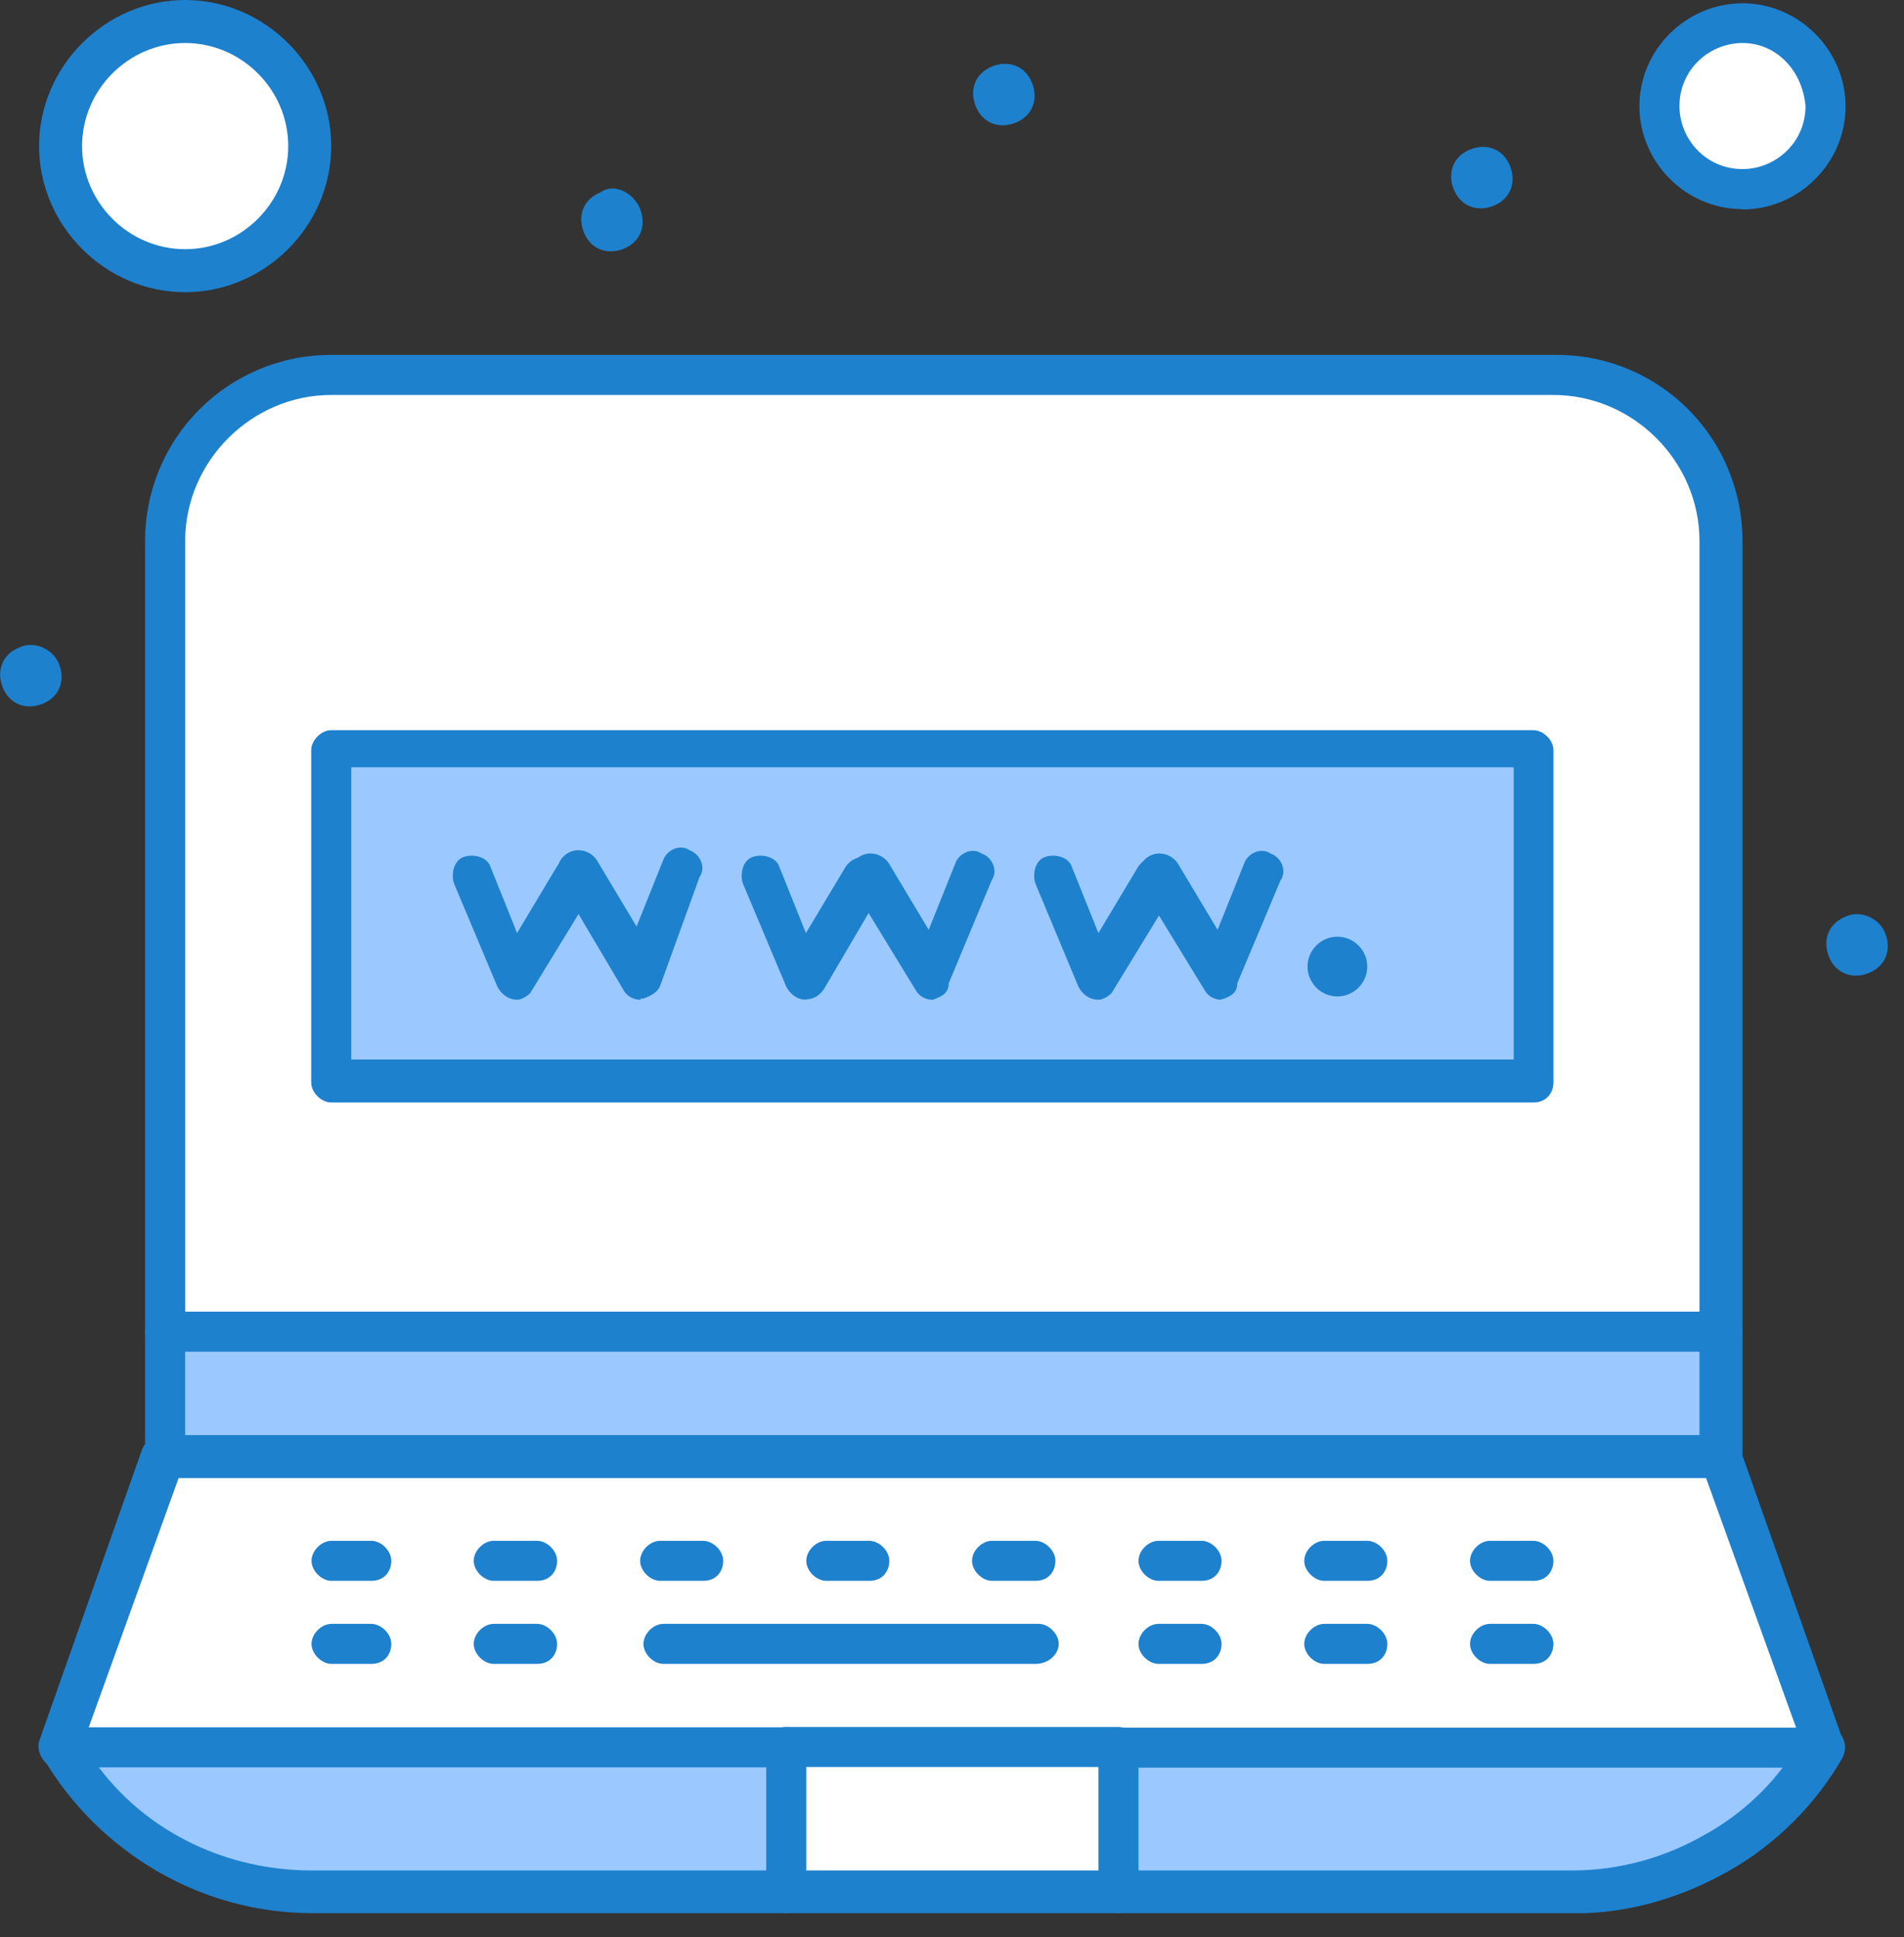
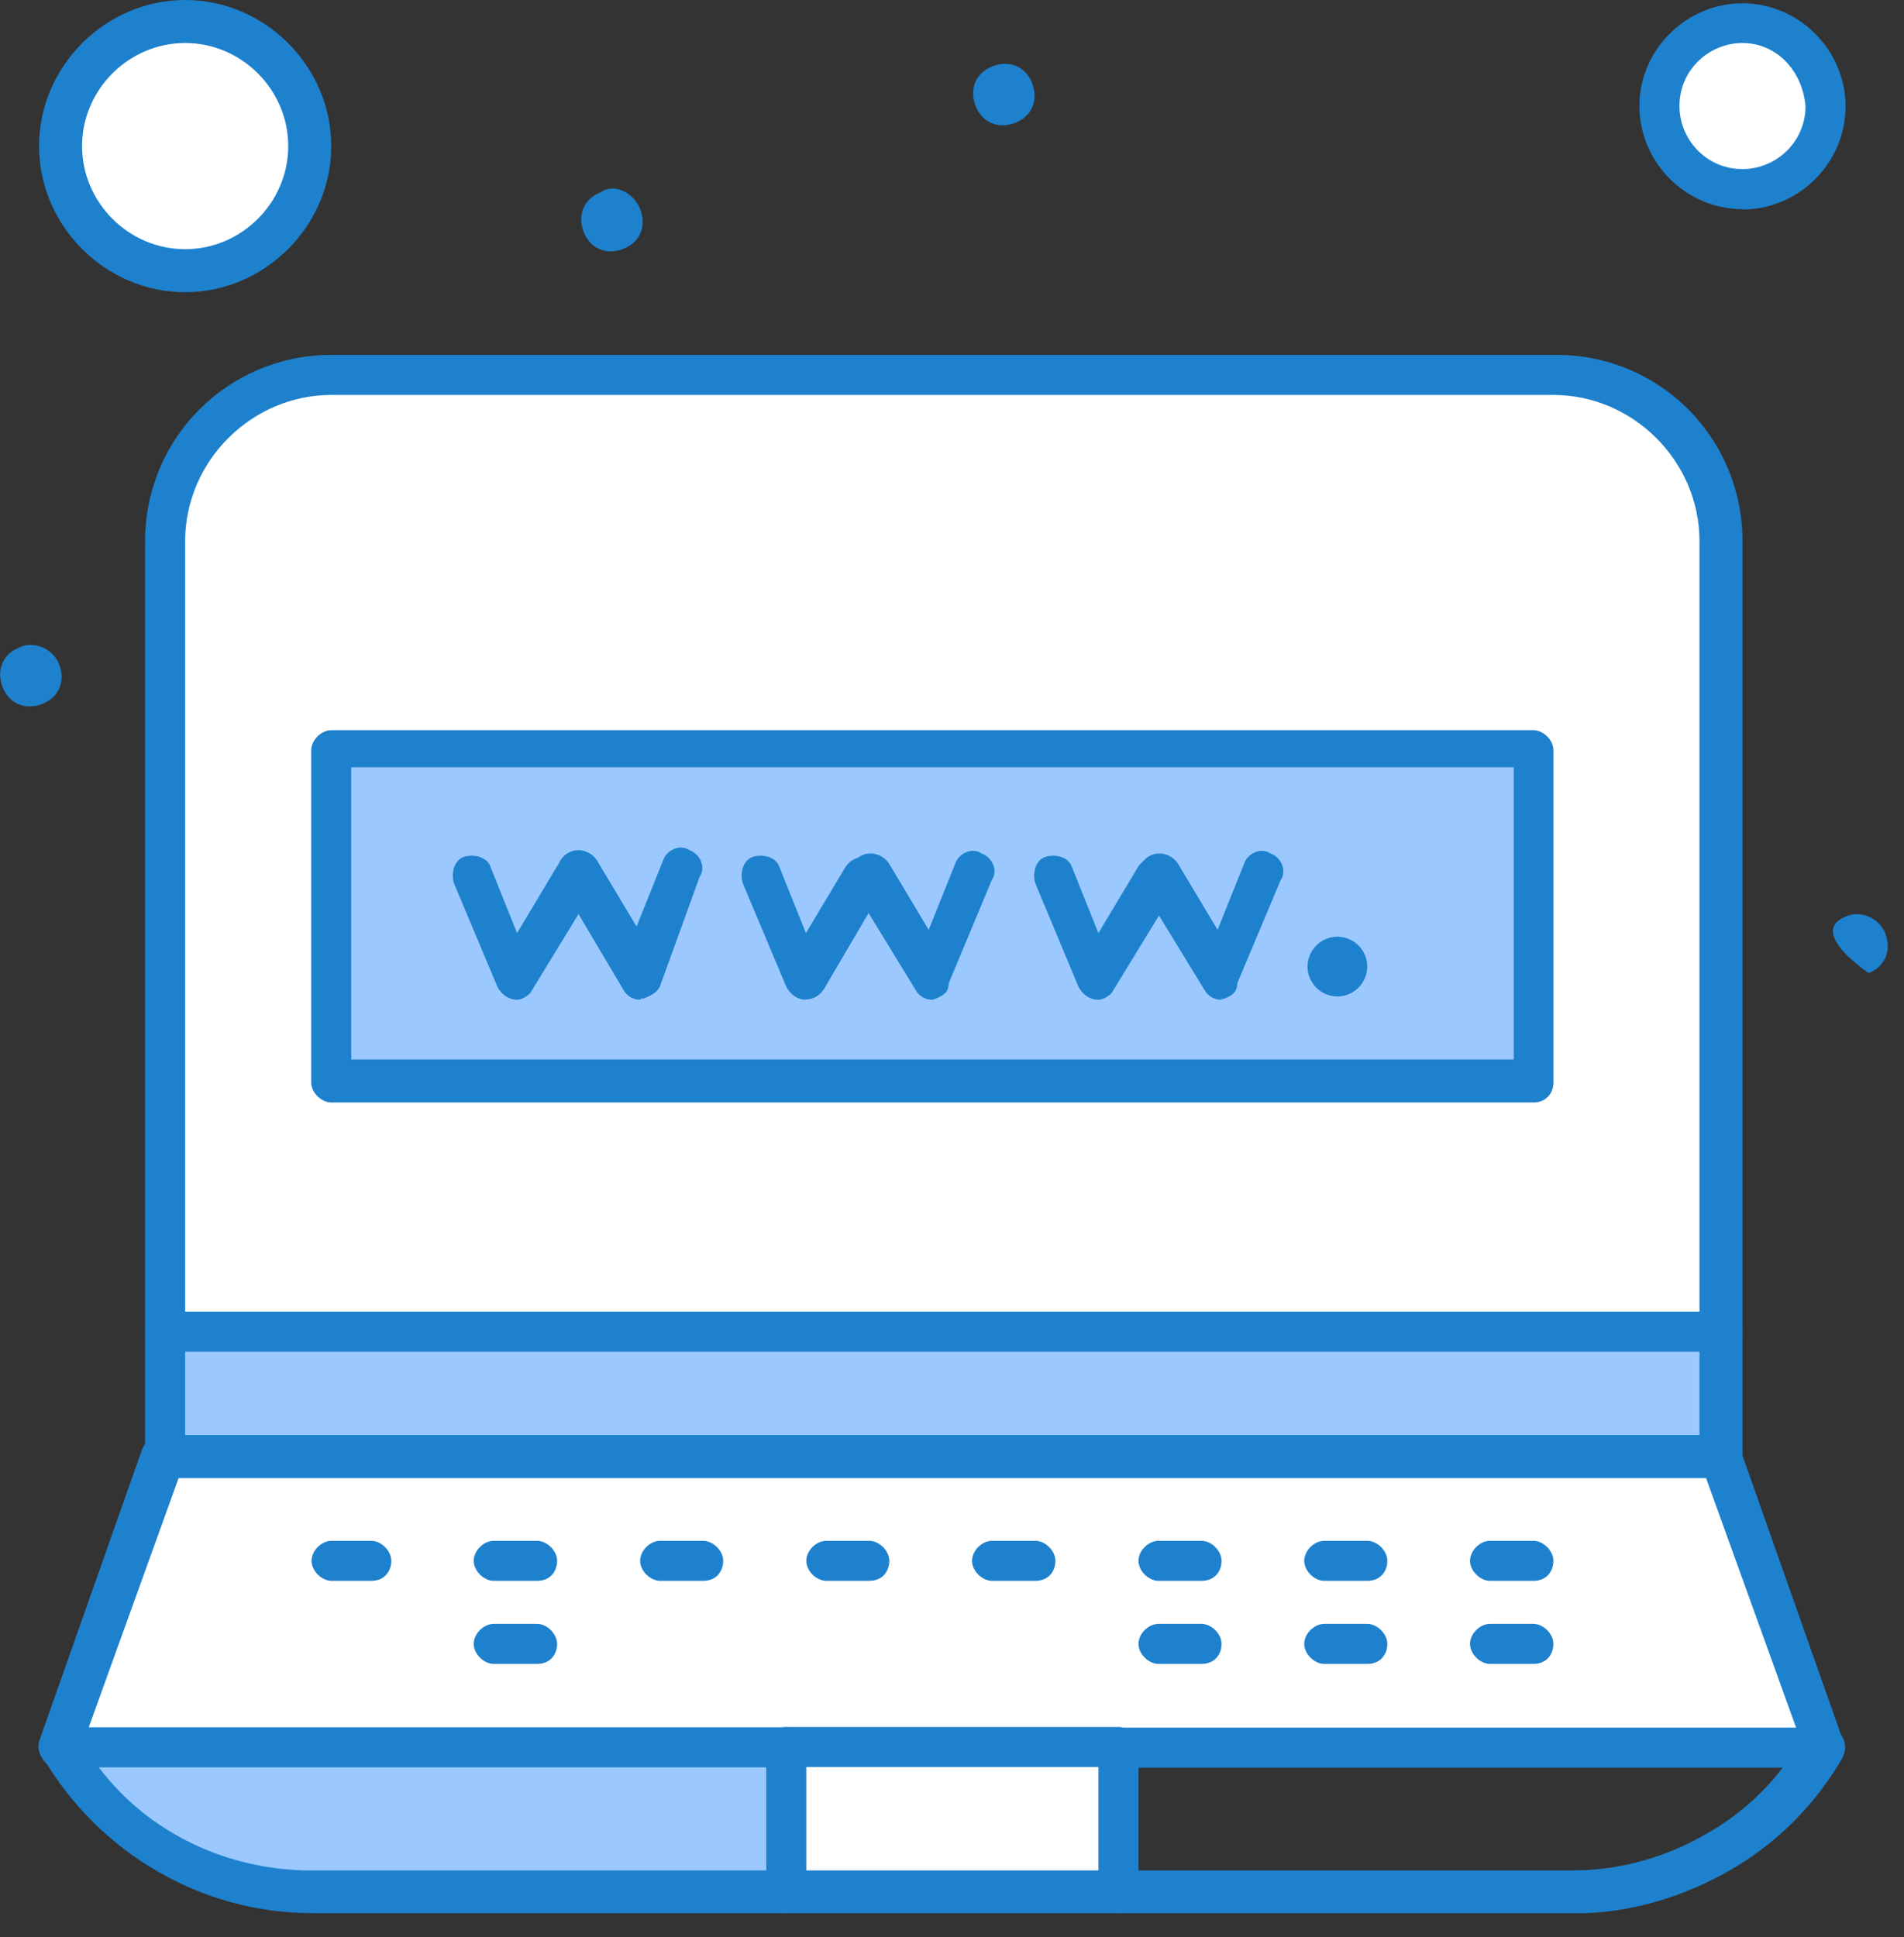
<svg xmlns="http://www.w3.org/2000/svg" width="58" height="59" viewBox="0 0 58 59" fill="none">
  <rect x="0" y="0" width="58" height="59" fill="#333333" stroke="none" />
  <g clip-path="url(#clip0_381_237)">
    <path d="M53.081 0.71C54.501 0.71 55.611 1.82 55.611 3.24C55.611 4.66 54.501 5.77 53.081 5.77C51.661 5.77 50.551 4.66 50.551 3.24C50.551 1.82 51.661 0.71 53.081 0.71Z" fill="white" />
    <path d="M5.64 0.71C7.71 0.71 9.38 2.39 9.38 4.45C9.38 6.51 7.7 8.19 5.64 8.19C3.58 8.19 1.9 6.51 1.9 4.45C1.9 2.39 3.57 0.71 5.64 0.71Z" fill="white" />
    <path d="M34.07 53.21H23.95V57.66H34.07V53.21Z" fill="white" />
-     <path d="M34.07 53.21H55.52C54.71 54.63 53.6 55.64 52.28 56.45C50.97 57.26 49.45 57.66 47.83 57.66H34.07V53.21Z" fill="#9BC9FF" />
    <path d="M23.951 53.21V57.66H9.481C6.341 57.66 3.411 55.94 1.891 53.21H23.941H23.951Z" fill="#9BC9FF" />
    <path d="M52.381 44.31L55.611 53.21H34.071H23.951H1.801L5.031 44.31H52.381Z" fill="white" />
    <path d="M52.47 40.56H5.03V44.4H52.47V40.56Z" fill="#9BC9FF" />
    <path d="M47.32 11.43H10.09C7.26 11.43 5.03 13.66 5.03 16.49V40.57H52.47V16.49C52.37 13.66 50.14 11.43 47.31 11.43H47.32Z" fill="white" />
    <path d="M46.711 22.86V32.98H10.091V22.86H46.711Z" fill="#9BC9FF" />
-     <path d="M57.43 28.43C57.63 28.94 57.43 29.44 56.92 29.64C56.41 29.84 55.91 29.64 55.71 29.13C55.51 28.62 55.71 28.12 56.22 27.92C56.62 27.72 57.23 27.92 57.43 28.43Z" fill="#1E81CE" />
-     <path d="M46.001 5.06C46.201 5.57 46.001 6.07 45.491 6.27C44.981 6.47 44.481 6.27 44.281 5.76C44.081 5.25 44.281 4.75 44.791 4.55C45.301 4.35 45.801 4.55 46.001 5.06Z" fill="#1E81CE" />
+     <path d="M57.43 28.43C57.63 28.94 57.43 29.44 56.92 29.64C55.51 28.62 55.71 28.12 56.22 27.92C56.62 27.72 57.23 27.92 57.43 28.43Z" fill="#1E81CE" />
    <path d="M40.74 28.53C41.24 28.53 41.65 28.94 41.65 29.44C41.65 29.94 41.24 30.35 40.74 30.35C40.24 30.35 39.83 29.94 39.83 29.44C39.83 28.94 40.24 28.53 40.74 28.53Z" fill="#1E81CE" />
    <path d="M31.44 2.53C31.64 3.04 31.44 3.54 30.93 3.74C30.42 3.94 29.92 3.74 29.72 3.23C29.52 2.72 29.72 2.22 30.23 2.02C30.74 1.82 31.24 2.02 31.44 2.53Z" fill="#1E81CE" />
    <path d="M19.501 6.37C19.701 6.88 19.501 7.38 18.991 7.58C18.481 7.78 17.981 7.58 17.781 7.07C17.581 6.56 17.781 6.06 18.291 5.86C18.691 5.56 19.301 5.86 19.501 6.37Z" fill="#1E81CE" />
    <path d="M1.8 20.23C2 20.74 1.8 21.24 1.29 21.44C0.78 21.64 0.28 21.44 0.08 20.93C-0.12 20.42 0.08 19.92 0.59 19.72C0.99 19.52 1.6 19.72 1.8 20.23Z" fill="#1E81CE" />
    <path d="M52.38 44.91C52.08 44.91 51.77 44.61 51.77 44.3V16.48C51.77 14.05 49.75 12.03 47.32 12.03H10.09C7.66 12.03 5.64 14.05 5.64 16.48V44.3C5.64 44.6 5.34 44.91 5.03 44.91C4.72 44.91 4.42 44.61 4.42 44.3V16.48C4.42 13.34 6.95 10.81 10.09 10.81H47.42C50.56 10.81 53.08 13.34 53.08 16.48V44.3C53.08 44.6 52.78 44.91 52.37 44.91H52.38Z" fill="#1E81CE" />
    <path d="M55.611 53.82C55.31 53.82 55.1 53.62 55.001 53.42L51.971 45.02H5.441L2.411 53.42C2.311 53.72 1.901 53.93 1.601 53.82C1.301 53.72 1.091 53.31 1.201 53.01L4.341 44.11C4.441 43.91 4.641 43.71 4.951 43.71H52.391C52.691 43.71 52.901 43.91 53.001 44.11L56.141 53.01C56.24 53.31 56.041 53.72 55.741 53.82H55.641H55.611Z" fill="#1E81CE" />
    <path d="M47.931 58.27H9.491C6.151 58.27 3.021 56.45 1.301 53.52C1.201 53.32 1.201 53.12 1.301 52.91C1.401 52.71 1.601 52.61 1.811 52.61H23.961C24.261 52.61 24.571 52.91 24.571 53.22C24.571 53.53 24.271 53.83 23.961 53.83H3.011C4.531 55.85 6.961 56.97 9.481 56.97H47.921C49.341 56.97 50.751 56.57 51.971 55.86C52.881 55.35 53.691 54.65 54.301 53.84H34.071C33.771 53.84 33.461 53.54 33.461 53.23C33.461 52.92 33.761 52.62 34.071 52.62H55.621C55.821 52.62 56.021 52.72 56.131 52.92C56.231 53.12 56.231 53.32 56.131 53.53C55.321 54.95 54.111 56.16 52.691 56.97C51.271 57.78 49.661 58.28 47.941 58.28L47.931 58.27Z" fill="#1E81CE" />
    <path d="M34.071 58.27C33.771 58.27 33.461 57.97 33.461 57.66V53.82H24.561V57.66C24.561 57.96 24.261 58.27 23.951 58.27C23.641 58.27 23.341 57.97 23.341 57.66V53.21C23.341 52.91 23.641 52.6 23.951 52.6H34.071C34.371 52.6 34.681 52.9 34.681 53.21V57.66C34.681 57.96 34.481 58.27 34.071 58.27Z" fill="#1E81CE" />
    <path d="M52.38 41.17H5.03C4.73 41.17 4.42 40.87 4.42 40.56C4.42 40.25 4.72 39.95 5.03 39.95H52.47C52.77 39.95 53.08 40.25 53.08 40.56C53.08 40.87 52.78 41.17 52.37 41.17H52.38Z" fill="#1E81CE" />
    <path d="M11.31 48.15H10.1C9.8 48.15 9.49 47.85 9.49 47.54C9.49 47.23 9.79 46.93 10.1 46.93H11.31C11.61 46.93 11.92 47.23 11.92 47.54C11.92 47.85 11.72 48.15 11.31 48.15Z" fill="#1E81CE" />
    <path d="M16.361 48.15H15.041C14.741 48.15 14.431 47.85 14.431 47.54C14.431 47.23 14.731 46.93 15.041 46.93H16.361C16.661 46.93 16.971 47.23 16.971 47.54C16.971 47.85 16.771 48.15 16.361 48.15Z" fill="#1E81CE" />
    <path d="M21.42 48.15H20.11C19.81 48.15 19.5 47.85 19.5 47.54C19.5 47.23 19.8 46.93 20.11 46.93H21.42C21.72 46.93 22.03 47.23 22.03 47.54C22.03 47.85 21.83 48.15 21.42 48.15Z" fill="#1E81CE" />
    <path d="M26.48 48.15H25.171C24.87 48.15 24.561 47.85 24.561 47.54C24.561 47.23 24.86 46.93 25.171 46.93H26.48C26.78 46.93 27.09 47.23 27.09 47.54C27.09 47.85 26.89 48.15 26.48 48.15Z" fill="#1E81CE" />
    <path d="M31.54 48.15H30.22C29.92 48.15 29.61 47.85 29.61 47.54C29.61 47.23 29.91 46.93 30.22 46.93H31.54C31.84 46.93 32.15 47.23 32.15 47.54C32.15 47.85 31.95 48.15 31.54 48.15Z" fill="#1E81CE" />
    <path d="M36.601 48.15H35.291C34.991 48.15 34.681 47.85 34.681 47.54C34.681 47.23 34.981 46.93 35.291 46.93H36.601C36.901 46.93 37.211 47.23 37.211 47.54C37.211 47.85 37.011 48.15 36.601 48.15Z" fill="#1E81CE" />
    <path d="M41.651 48.15H40.34C40.041 48.15 39.73 47.85 39.73 47.54C39.73 47.23 40.031 46.93 40.34 46.93H41.651C41.95 46.93 42.261 47.23 42.261 47.54C42.261 47.85 42.06 48.15 41.651 48.15Z" fill="#1E81CE" />
    <path d="M46.71 48.15H45.39C45.09 48.15 44.78 47.85 44.78 47.54C44.78 47.23 45.08 46.93 45.39 46.93H46.71C47.01 46.93 47.32 47.23 47.32 47.54C47.32 47.85 47.12 48.15 46.71 48.15Z" fill="#1E81CE" />
-     <path d="M11.31 50.68H10.1C9.8 50.68 9.49 50.38 9.49 50.07C9.49 49.76 9.79 49.46 10.1 49.46H11.31C11.61 49.46 11.92 49.76 11.92 50.07C11.92 50.38 11.72 50.68 11.31 50.68Z" fill="#1E81CE" />
    <path d="M16.361 50.68H15.041C14.741 50.68 14.431 50.38 14.431 50.07C14.431 49.76 14.731 49.46 15.041 49.46H16.361C16.661 49.46 16.971 49.76 16.971 50.07C16.971 50.38 16.771 50.68 16.361 50.68Z" fill="#1E81CE" />
-     <path d="M31.541 50.68H20.211C19.911 50.68 19.601 50.38 19.601 50.07C19.601 49.76 19.901 49.46 20.211 49.46H31.641C31.941 49.46 32.251 49.76 32.251 50.07C32.251 50.38 31.951 50.68 31.541 50.68Z" fill="#1E81CE" />
    <path d="M36.601 50.68H35.291C34.991 50.68 34.681 50.38 34.681 50.07C34.681 49.76 34.981 49.46 35.291 49.46H36.601C36.901 49.46 37.211 49.76 37.211 50.07C37.211 50.38 37.011 50.68 36.601 50.68Z" fill="#1E81CE" />
    <path d="M41.651 50.68H40.34C40.041 50.68 39.73 50.38 39.73 50.07C39.73 49.76 40.031 49.46 40.34 49.46H41.651C41.95 49.46 42.261 49.76 42.261 50.07C42.261 50.38 42.06 50.68 41.651 50.68Z" fill="#1E81CE" />
    <path d="M46.71 50.68H45.39C45.09 50.68 44.78 50.38 44.78 50.07C44.78 49.76 45.08 49.46 45.39 49.46H46.71C47.01 49.46 47.32 49.76 47.32 50.07C47.32 50.38 47.12 50.68 46.71 50.68Z" fill="#1E81CE" />
    <path d="M46.711 33.58H10.091C9.79 33.58 9.48 33.28 9.48 32.97V22.85C9.48 22.55 9.78 22.24 10.091 22.24H46.711C47.011 22.24 47.321 22.54 47.321 22.85V32.97C47.321 33.27 47.12 33.58 46.711 33.58ZM10.7 32.27H46.111V23.37H10.7V32.27Z" fill="#1E81CE" />
    <path d="M15.761 30.45C15.46 30.45 15.251 30.25 15.15 30.05L13.831 26.91C13.73 26.61 13.831 26.2 14.13 26.1C14.431 26 14.841 26.1 14.941 26.4L15.751 28.42L16.96 26.4C17.16 26.1 17.57 26 17.87 26.2C18.171 26.4 18.27 26.81 18.07 27.11L16.151 30.25C16.151 30.25 15.95 30.45 15.751 30.45H15.761Z" fill="#1E81CE" />
    <path d="M19.501 30.45C19.301 30.45 19.101 30.35 18.991 30.15L17.071 26.91C16.871 26.61 16.971 26.2 17.271 26C17.571 25.8 17.981 25.9 18.181 26.2L19.391 28.22L20.201 26.2C20.301 25.9 20.711 25.69 21.011 25.9C21.311 26 21.521 26.41 21.311 26.71L20.101 30.05C20.001 30.25 19.801 30.35 19.491 30.45C19.591 30.45 19.591 30.35 19.491 30.45H19.501Z" fill="#1E81CE" />
    <path d="M24.56 30.45C24.26 30.45 24.05 30.25 23.95 30.05L22.63 26.91C22.53 26.61 22.63 26.2 22.93 26.1C23.23 26 23.64 26.1 23.74 26.4L24.55 28.42L25.76 26.4C25.96 26.1 26.37 26 26.67 26.2C26.97 26.4 27.07 26.81 26.87 27.11L25.15 30.04C25.05 30.24 24.85 30.44 24.54 30.44L24.56 30.45Z" fill="#1E81CE" />
    <path d="M28.4 30.45C28.2 30.45 28 30.35 27.89 30.15L25.97 27.01C25.77 26.71 25.87 26.3 26.17 26.1C26.47 25.9 26.88 26 27.08 26.3L28.29 28.32L29.1 26.3C29.2 26 29.61 25.79 29.91 26C30.21 26.1 30.42 26.51 30.21 26.81L28.9 29.95C28.9 30.25 28.7 30.35 28.39 30.46L28.4 30.45Z" fill="#1E81CE" />
    <path d="M33.46 30.45C33.16 30.45 32.95 30.25 32.85 30.05L31.54 26.91C31.44 26.61 31.54 26.2 31.84 26.1C32.14 26 32.55 26.1 32.65 26.4L33.46 28.42L34.67 26.4C34.87 26.1 35.28 26 35.58 26.2C35.88 26.4 35.98 26.81 35.78 27.11L33.86 30.25C33.86 30.25 33.66 30.45 33.46 30.45Z" fill="#1E81CE" />
    <path d="M37.2 30.45C37 30.45 36.8 30.35 36.69 30.15L34.77 27.01C34.57 26.71 34.67 26.3 34.97 26.1C35.27 25.9 35.68 26 35.88 26.3L37.09 28.32L37.9 26.3C38 26 38.41 25.79 38.71 26C39.01 26.1 39.22 26.51 39.01 26.81L37.69 29.95C37.69 30.25 37.49 30.35 37.18 30.46C37.28 30.46 37.28 30.36 37.18 30.46L37.2 30.45Z" fill="#1E81CE" />
    <path d="M53.08 6.37C51.36 6.37 49.94 4.95 49.94 3.23C49.94 1.51 51.37 0.1 53.08 0.1C54.79 0.1 56.22 1.52 56.22 3.24C56.22 4.96 54.8 6.38 53.08 6.38V6.37ZM53.08 1.31C52.07 1.31 51.16 2.12 51.16 3.23C51.16 4.24 51.97 5.15 53.08 5.15C54.09 5.15 55 4.34 55 3.23C54.9 2.12 54.09 1.31 53.08 1.31Z" fill="#1E81CE" />
    <path d="M5.64 8.9C3.21 8.9 1.19 6.88 1.19 4.45C1.19 2.02 3.21 0 5.64 0C8.07 0 10.09 2.02 10.09 4.45C10.09 6.88 8.07 8.9 5.64 8.9ZM5.64 1.31C3.92 1.31 2.5 2.73 2.5 4.45C2.5 6.17 3.92 7.59 5.64 7.59C7.36 7.59 8.78 6.17 8.78 4.45C8.78 2.73 7.36 1.31 5.64 1.31Z" fill="#1E81CE" />
  </g>
  <defs>
    <clipPath id="clip0_381_237">
      <rect width="57.51" height="58.27" fill="white" />
    </clipPath>
  </defs>
</svg>